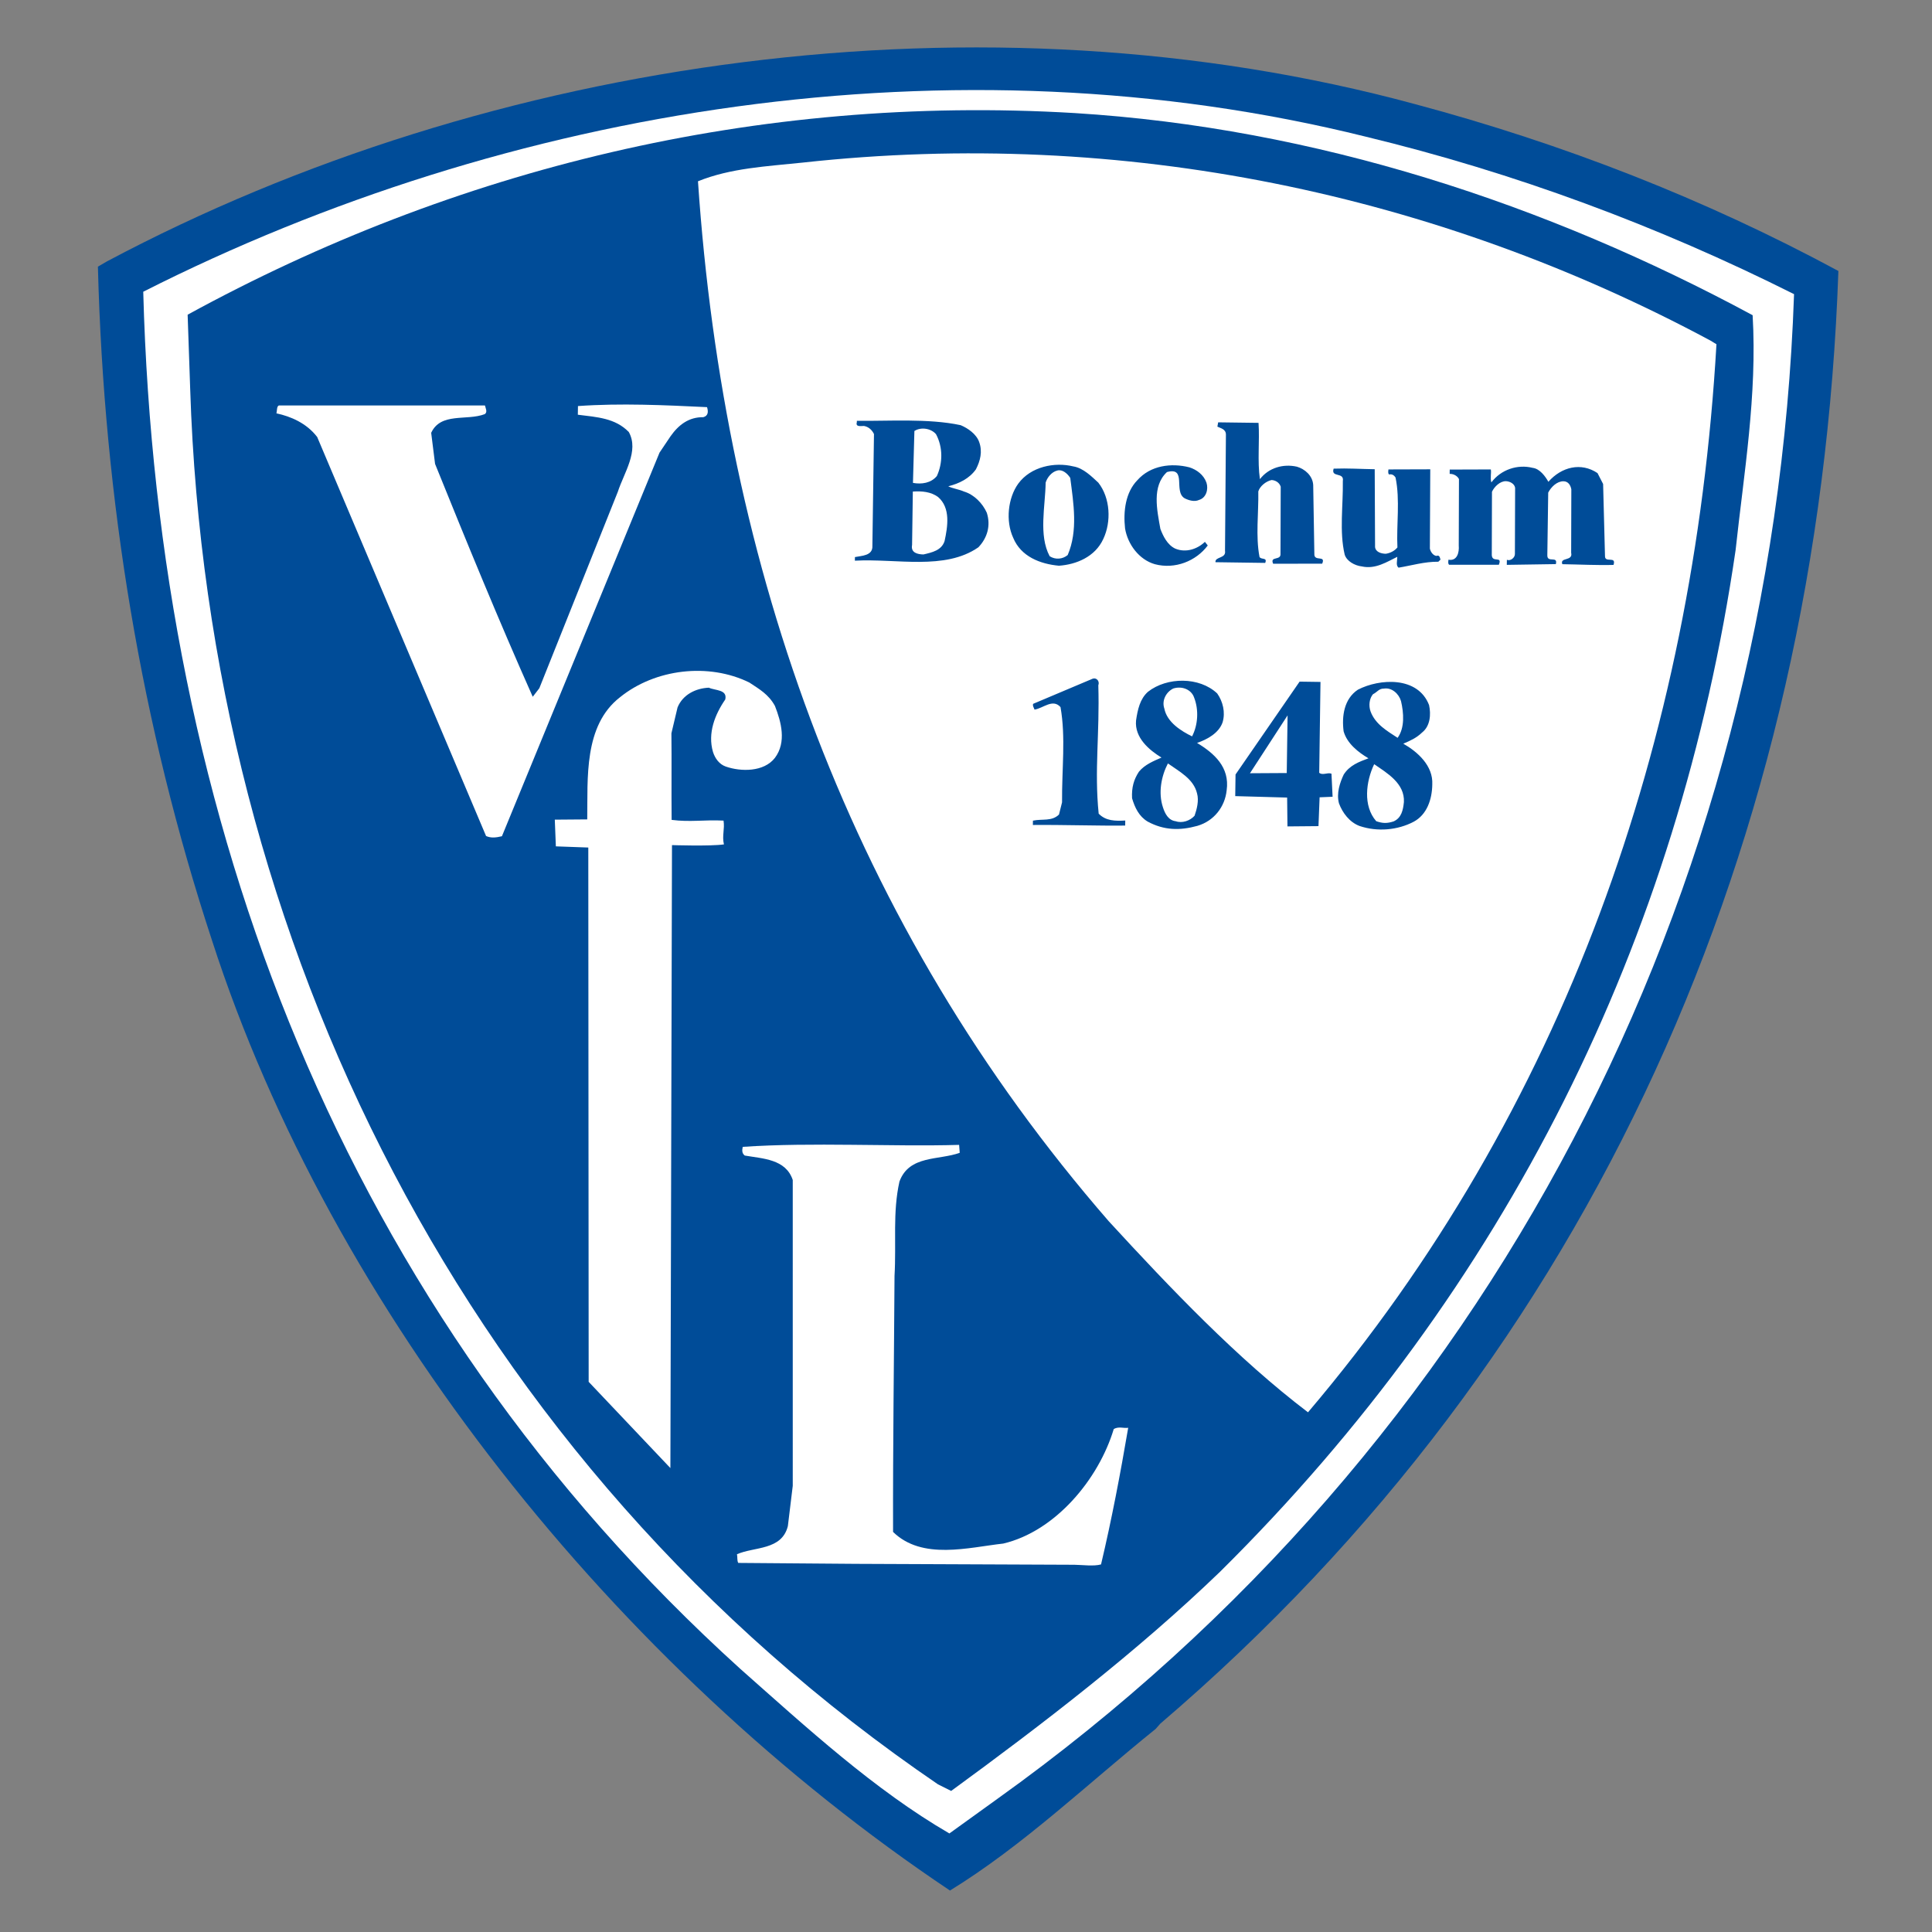
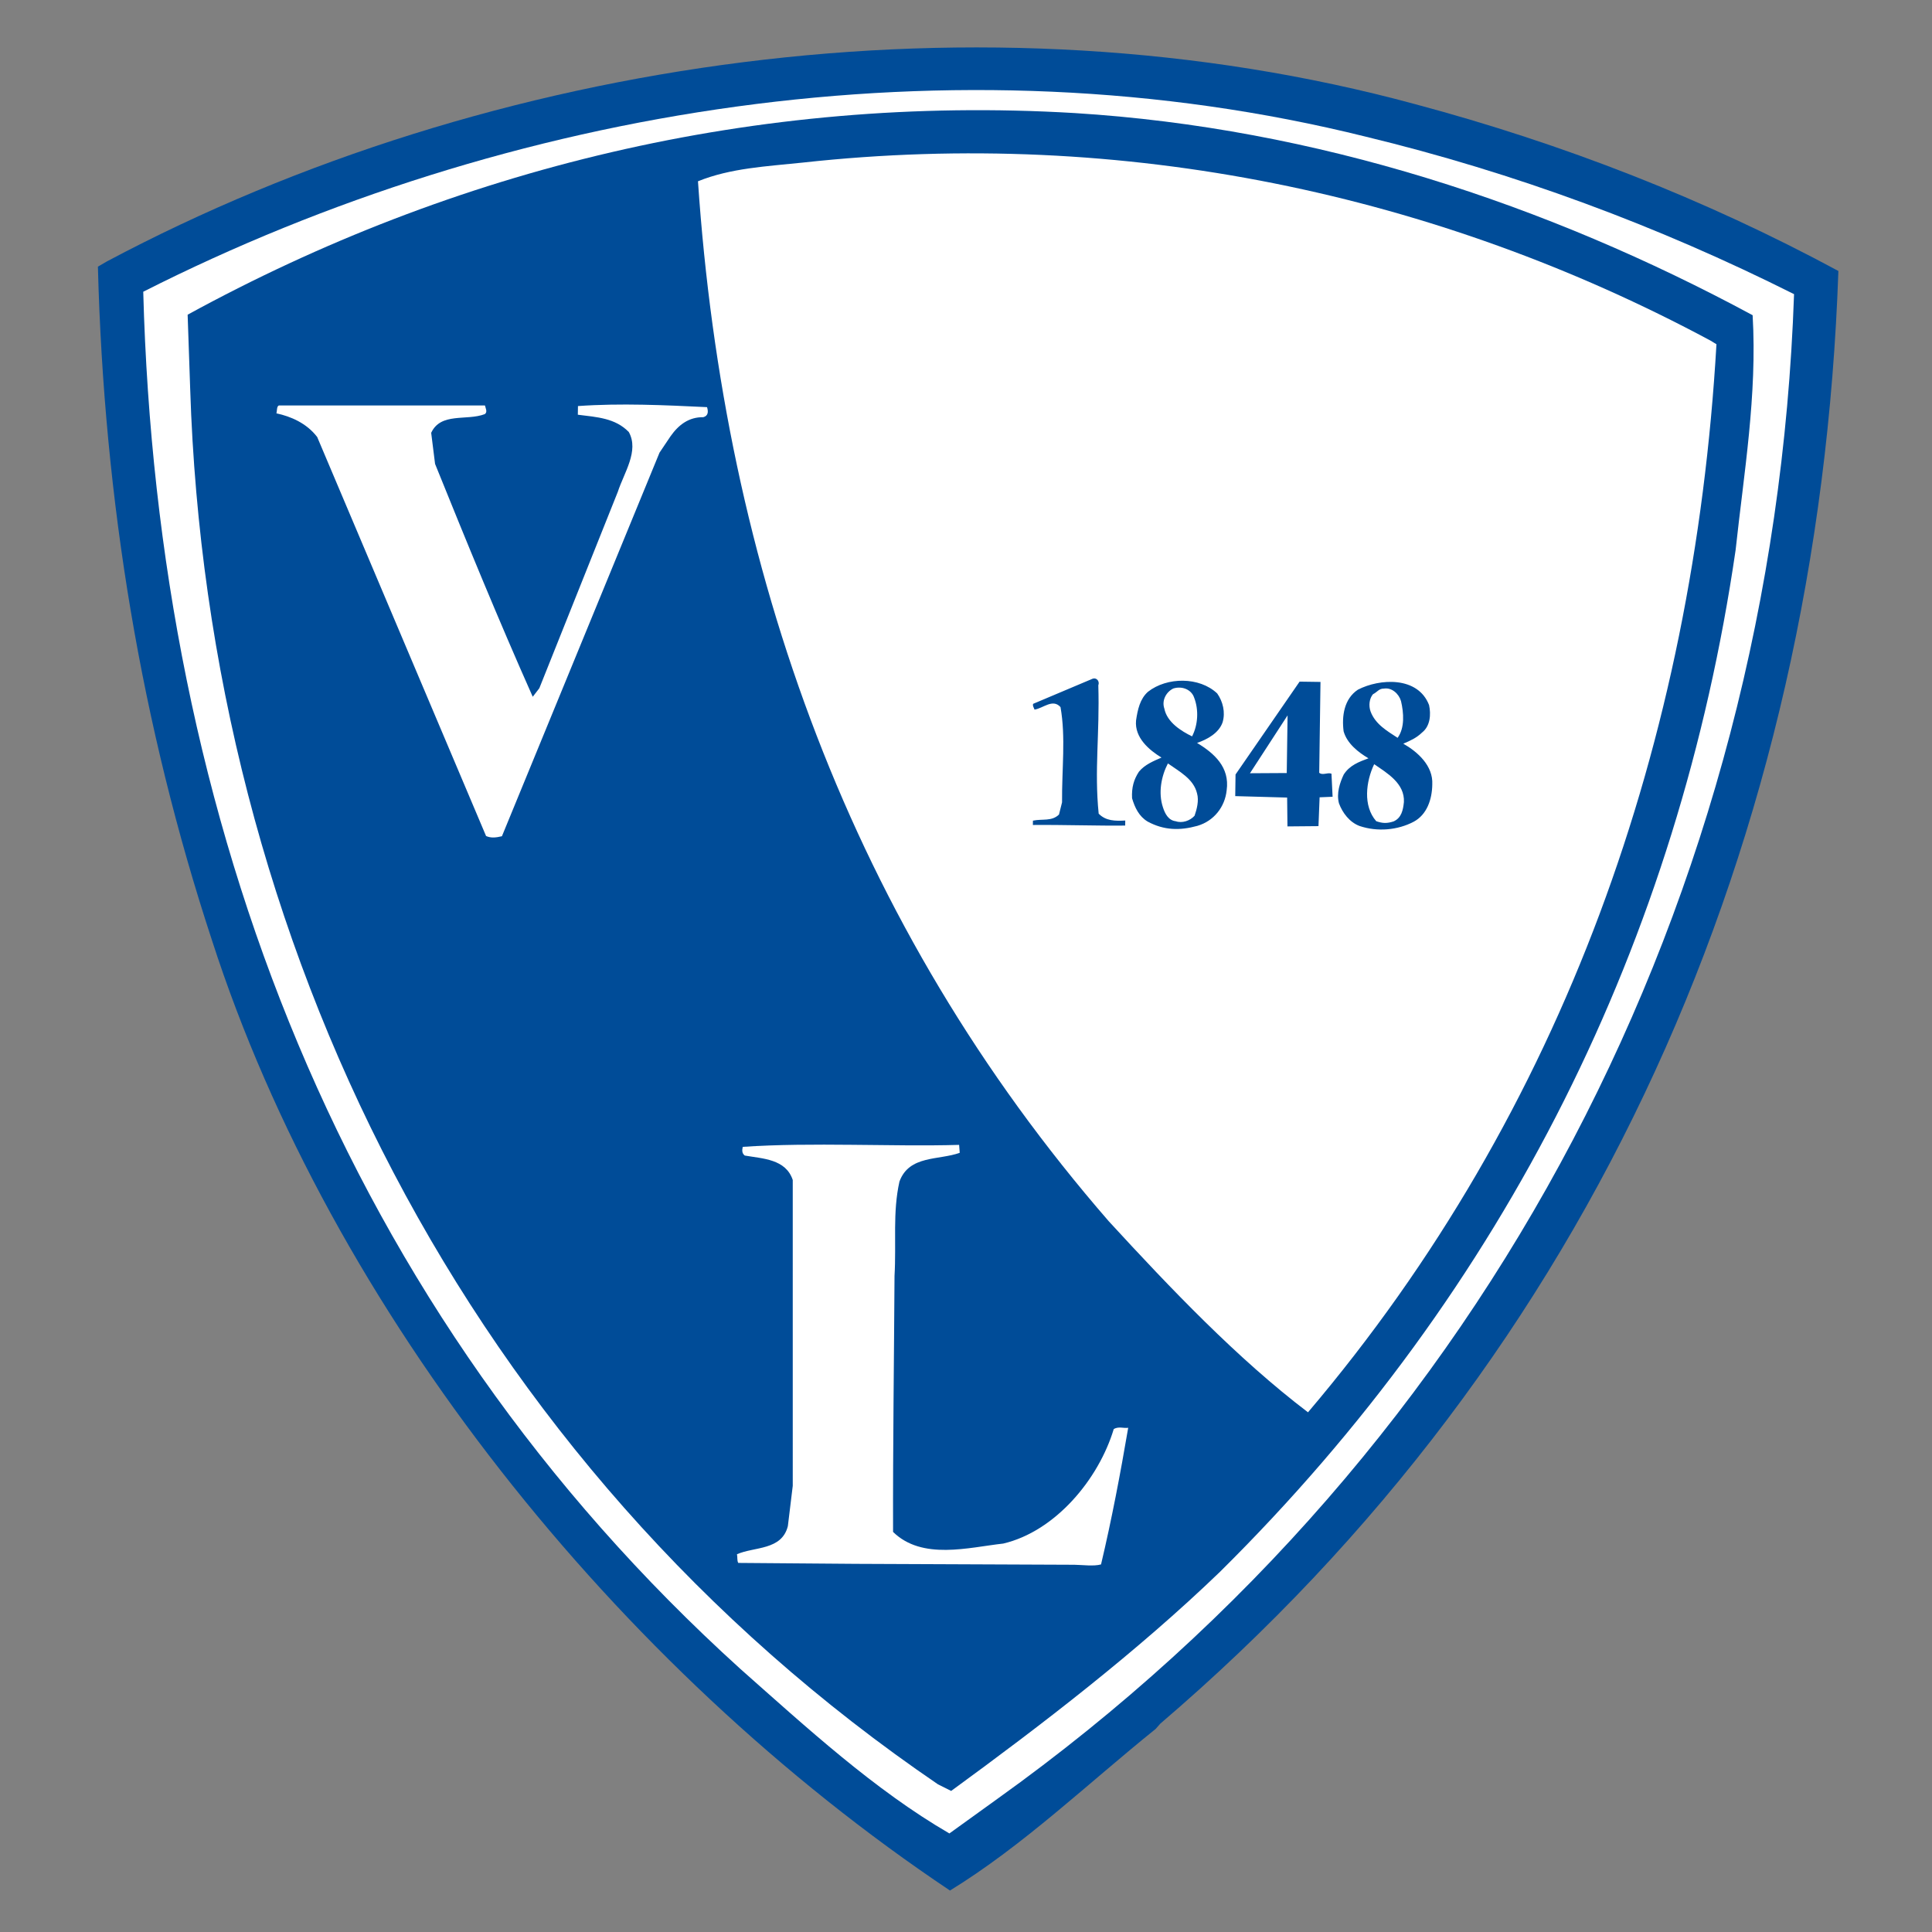
<svg xmlns="http://www.w3.org/2000/svg" xmlns:xlink="http://www.w3.org/1999/xlink" viewBox="0 0 100 100" enable-background="new 0 0 100 100">
  <rect x="0" y="0" width="100" height="100" fill="#808080" stroke="none" />
  <symbol id="a" viewBox="-141.646 -149.999 283.292 299.999">
    <path fill="#004C98" d="M141.646 113.611c-3.189-92.453-39.551-175.938-110.368-236.444l-.752-.857c-11.043-8.884-21.523-18.966-33.483-26.309-54.307 36.335-100.669 94.409-120.123 154.667-11.48 34.908-17.58 71.484-18.566 109.648l1.479.859c62.569 33.273 142.657 44.656 212.938 25.585 24.088-6.444 47.205-15.455 68.875-27.149z" />
    <path fill="#fff" d="M134.43 109.839c-3.382-97.967-49.371-187.466-129.656-244.904l-7.828-5.642c-12.225 7.1-23.234 17.232-34.016 26.776-64.675 58.549-94.894 137.976-97.196 224.165 59.354 30.033 131.833 41.92 198.978 25.24 24.216-5.858 47.571-14.522 69.718-25.635z" />
    <path fill="#004C98" d="M127.689 106.412c.757-13.039-1.421-25.686-2.771-38.227-9.23-63.372-37.268-120.142-83.936-166.318-13.448-12.956-28.918-24.831-43.745-35.654l-2.151 1.076c-76.854 52.383-118.87 137.389-121.71 227.109l-.416 12.097c43.299 23.687 92.54 35.901 144.382 32.819 39.29-2.432 76.797-14.819 110.347-32.902z" />
    <path fill="#fff" d="M120.822 102.284l.979-.597c-3.729-64.507-24.82-124.784-66.484-173.847-11.497 8.733-22.369 20.156-32.428 31.097-41.927 48.252-62.59 106.176-66.863 169.273 5.313 2.155 11.185 2.424 17.063 3.045 52.202 5.72 103.23-5.099 147.733-28.971zm-163.322-10.837c.225-.706.215-1.411-.609-1.635-2.348.032-4.009-1.233-5.326-3.094l-1.799-2.675-25.651-62.437c-.942-.224-1.767-.329-2.582.035l-27.488 64.949c-1.729 2.256-4.297 3.348-6.638 3.85.123.353.019 1.293.488 1.285l33.455-.002c.109-.474.455-1.063-.021-1.41-2.951-1.131-7.156.338-8.729-3.045l.633-5.059c5.104-12.632 10.322-25.382 15.897-37.903l1.075 1.394 12.779 31.982c.981 3.039 3.498 6.643 1.781 9.719-2.199 2.26-5.133 2.42-8.295 2.815l.021 1.408c6.933.492 14.089.155 21.009-.177z" />
-     <path fill="#004C98" d="M47.267 88.889c.194-2.938-.205-6.22.223-9.16 1.435 1.857 3.791 2.528 6.016 2.028 1.285-.371 2.562-1.446 2.658-2.973l.19-11.39c.102-1.059 1.879-.026 1.27-1.427l-7.982-.005c-.568 1.298 1.298.451 1.196 1.627l.038 10.916c-.223.706-.924 1.069-1.511 1.077-.94-.222-1.892-1.03-2.137-1.849.065-3.522-.457-7.271.2-10.685.345-.476 1.29-.018.926-.952l-8.099.113c-.104.941 1.77.563 1.553 1.857l.148 18.896c.015.938-.923 1.069-1.388 1.312l.126.701 6.573-.086zm-45.474-3.116c.566-1.533.192-3.055-.531-4.453-1.079-1.512-2.733-2.309-4.5-2.754.699-.36 1.753-.494 2.569-.857 1.638-.492 3.027-1.921 3.709-3.456.674-2.124.06-4.108-1.371-5.614-5.455-3.798-13.291-1.808-20.104-2.181l.008.586c1.059.222 2.938.192 2.841 1.838l.259 18.19c-.343.709-.922 1.188-1.625 1.313-.469.009-1.411-.213-1.165.604l.004.234c5.046-.072 11.627.422 16.893-.709 1.167-.485 2.563-1.444 3.013-2.741z" />
-     <path fill="#fff" d="M-5.231 87.048c1.144-2.129 1.106-4.711.139-6.812-.956-1.159-2.485-1.373-3.89-1.118l.235 8.448c1.067.69 2.707.432 3.516-.518z" />
-     <path fill="#004C98" d="M102.44 80.712l.912-1.772.306-11.744c-.018-1.172 1.879.092 1.389-1.428-2.584-.08-5.635.078-8.332.117-.455 1.182 1.766.443 1.436 1.858l.027 10.327c-.108.59-.452 1.3-1.272 1.312-1.057.013-2.009-.912-2.491-1.844l-.144-10.21c-.02-1.292 1.759-.023 1.387-1.43l-7.983-.121.014.822c.583-.244 1.296.332 1.305.92l.035 10.799c-.107.705-.925 1.068-1.513 1.078-.938.014-1.892-.914-2.255-1.729l-.03-10.328c.1-1.294 1.762-.024 1.151-1.543l-8.1-.002c-.231.237-.109.588-.105.822 1.404-.255 1.776 1.147 1.677 2.323l.035 10.799c-.228.474-.811.834-1.396.843l-.118.002.01.703 6.691.022c.108-.588-.137-1.406.088-2.113 1.555 2.091 4.27 2.99 6.725 2.369 1.172-.135 2.093-1.438 2.552-2.268 2.145 2.436 5.325 3.215 7.999 1.416zm-63.646-1.566c.337-1.062-.035-2.463-1.214-2.801-.709-.341-1.644-.093-2.344.27-1.863 1.084.426 5.16-2.873 4.268-2.499-2.313-1.614-6.199-1.072-9.259.454-1.181 1.137-2.599 2.421-3.204 1.751-.729 3.638-.051 4.827 1.104l.462-.592c-1.914-2.556-5.337-3.914-8.613-3.048-2.571.741-4.415 3.232-4.847 5.82-.312 2.821.082 5.866 1.989 7.837 2.147 2.436 5.559 2.855 8.483 2.109 1.169-.369 2.33-1.207 2.781-2.504zm27.382 2.196l.057-12.678c.104-.823 1.042-1.071 1.747-1.081.704.106 1.413.448 1.892 1.028-.183 3.642.462 7.74-.309 11.392-.231.354-.578.595-1.051.483-.23.238-.106.589-.104.822l6.809.021-.063-12.911c.108-.472.452-1.063 1.037-1.188.592.228.583-.359.696-.596l-.355-.348c-2.229.031-4.472-.643-6.473-.965-.463.357-.219 1.059-.209 1.764-1.654-.799-3.551-2.063-5.771-1.563-1.173.135-2.455.856-2.791 1.918-.887 3.77-.239 7.984-.302 11.978.259 1.522-1.987.497-1.496 2.017 2.345.086 4.34-.059 6.686-.093zm-44.989-2.182c1.959-2.491 2.14-6.368.81-9.168-1.333-2.914-4.403-4.162-7.222-4.356-3.049.276-6.201 1.496-7.45 4.564-1.252 2.719-.847 6.469.829 8.792 2.036 2.789 5.92 3.556 8.963 2.81 1.639-.258 3.026-1.689 4.07-2.642z" />
-     <path fill="#fff" d="M16.62 79.93c.527-4.115 1.286-8.587-.415-12.554-.83-.692-2.005-.793-2.936-.192-1.829 3.428-.707 8.108-.653 11.981.248.817.964 1.747 1.908 1.969.825.221 1.635-.491 2.096-1.204zm-21.526-3.099c2.088-1.791 1.575-4.836 1.072-7.177-.491-1.52-2.021-1.85-3.434-2.182-.94.014-2.11.264-1.857 1.553l.122 8.684c1.527.098 2.934-.04 4.097-.878zm-26.541-34.017c1.02-2.599 1.912-5.896-.003-8.452-1.793-2.322-5.549-2.271-8.003-1.413-1.051.367-1.741 1.315-2.079 2.377-.896 3.064.321 6.1 2 8.541.375 1.638-1.624 1.432-2.673 1.916-2.114-.088-4.243-1.114-5.095-3.215l-.998-4.211c.054-4.579-.014-9.273.035-14.089 3.047-.395 5.283.042 8.451-.118.214-1.411-.27-2.461.063-3.874-2.236-.321-8.455-.115-8.455-.115l-.26-101.398-13.302 14.038-.06 86.965-5.28.191-.172 4.347 5.281.042c.094 6.69-.605 15.27 5.328 19.88 5.7 4.615 14.403 5.666 21.047 2.402 1.631-1.079 3.144-1.924 4.175-3.814z" />
    <path fill="#004C98" d="M75.024 42.95c.331-1.531.187-3.406-1.12-4.445-.95-.926-2.016-1.38-3.077-1.834 2.329-1.325 4.878-3.591 4.719-6.641-.035-2.465-.891-4.917-3.021-6.062-2.603-1.372-5.894-1.678-8.813-.696-1.635.608-2.786 2.151-3.353 3.685-.446 1.651.165 3.403.771 4.687.962 1.513 2.494 2.076 4.029 2.644-1.629.962-3.487 2.396-4.046 4.399-.318 2.47.075 5.281 2.326 6.774 3.547 1.829 9.773 2.21 11.585-2.511zm-17.881-11.015c.581-.479 1.295.099 1.995-.146l.183-3.758-2.114-.088-.185-4.693-5.049-.045-.051 4.695-8.448.236.049 3.521 10.426 15.113 3.401-.048-.207-14.787zm-35.955 14.242c.239-7.985-.664-13.725.058-20.895 1.158-1.192 2.684-1.213 4.326-1.118l-.01-.821c-4.345-.057-9.976.142-15.025.097l.01.702c1.532.33 3.052-.159 4.24.996l.498 1.987c-.04 5.519.62 10.558-.25 15.499-1.271 1.426-2.819-.194-4.231-.409-.111.354-.344.592-.223.942l9.684 4.089c.709.224 1.168-.486.923-1.069zm19.352-1.331c.92-1.305 1.365-3.069.873-4.708-.611-1.752-2.505-2.78-4.156-3.344 2.794-1.684 5.345-3.95 4.822-7.7-.272-2.693-2.067-5.017-4.779-5.801-2.827-.78-5.409-.745-8.088.702-1.397.842-2.082 2.26-2.53 3.792-.091 1.762.279 3.048 1.118 4.327.955 1.16 2.373 1.728 3.671 2.296-1.978 1.201-4.415 3.23-4.14 6.046.26 1.756.636 3.512 1.944 4.667 3.085 2.421 8.37 2.464 11.265-.277z" />
    <path fill="#fff" d="M70.456 43.602c.444-1.884.642-4.353-.555-5.979-1.626 1.079-3.606 2.163-4.398 4.288-.339.942-.204 2.115.391 2.812.709.343.953.925 1.772.913 1.296.217 2.454-.857 2.79-2.034zm-33.682.593c.793-2.008.64-4.471-.325-6.334-1.748.847-4.078 2.288-4.515 4.523-.45 1.297.273 2.695 1.456 3.267 1.417.45 2.933-.158 3.384-1.456zm9.098-12.337l6.122 9.421-.135-9.387zm25.056-4.698c-.136-1.288-.389-2.575-1.688-3.145-1.062-.339-1.767-.328-2.817.039-2.192 2.496-1.668 6.479-.337 9.277 2.091-1.436 5.001-3.12 4.842-6.171zm-33.67 1.416c.335-1.179-.037-2.581-.403-3.632-.717-.813-2.016-1.265-3.065-.896-1.172.135-1.744 1.198-2.082 2.26-.788 2.358-.281 5.052.806 7.148 1.858-1.318 4.19-2.523 4.744-4.88zm-38.627-58.497c-3.421-1.242-8.222-.354-9.81-4.674-1.128-5.032-.493-9.971-.804-15.366-.078-13.732-.273-27.581-.237-41.667 4.746-4.646 12.289-2.521 17.932-1.897 8.481 1.994 15.528 10.463 17.99 18.646.829.456 1.527.095 2.35.199-1.279-7.493-2.674-14.868-4.421-22.238-1.179-.337-3.053-.074-4.345-.056l-35.566.149-19.133.152c-.229.355-.103.94-.215 1.412 2.836 1.251 7.288.602 8.284 4.578l.797 6.563-.001 49.771c-1.125 3.42-4.881 3.473-7.808 3.981-.465.358-.459.83-.333 1.415 11.28.779 24.417.005 35.221.323l.099-1.291z" />
  </symbol>
  <use xlink:href="#a" width="283.292" height="299.999" x="-141.646" y="-149.999" transform="matrix(.318 0 0 -.318 50.111 50.154)" overflow="visible" />
</svg>